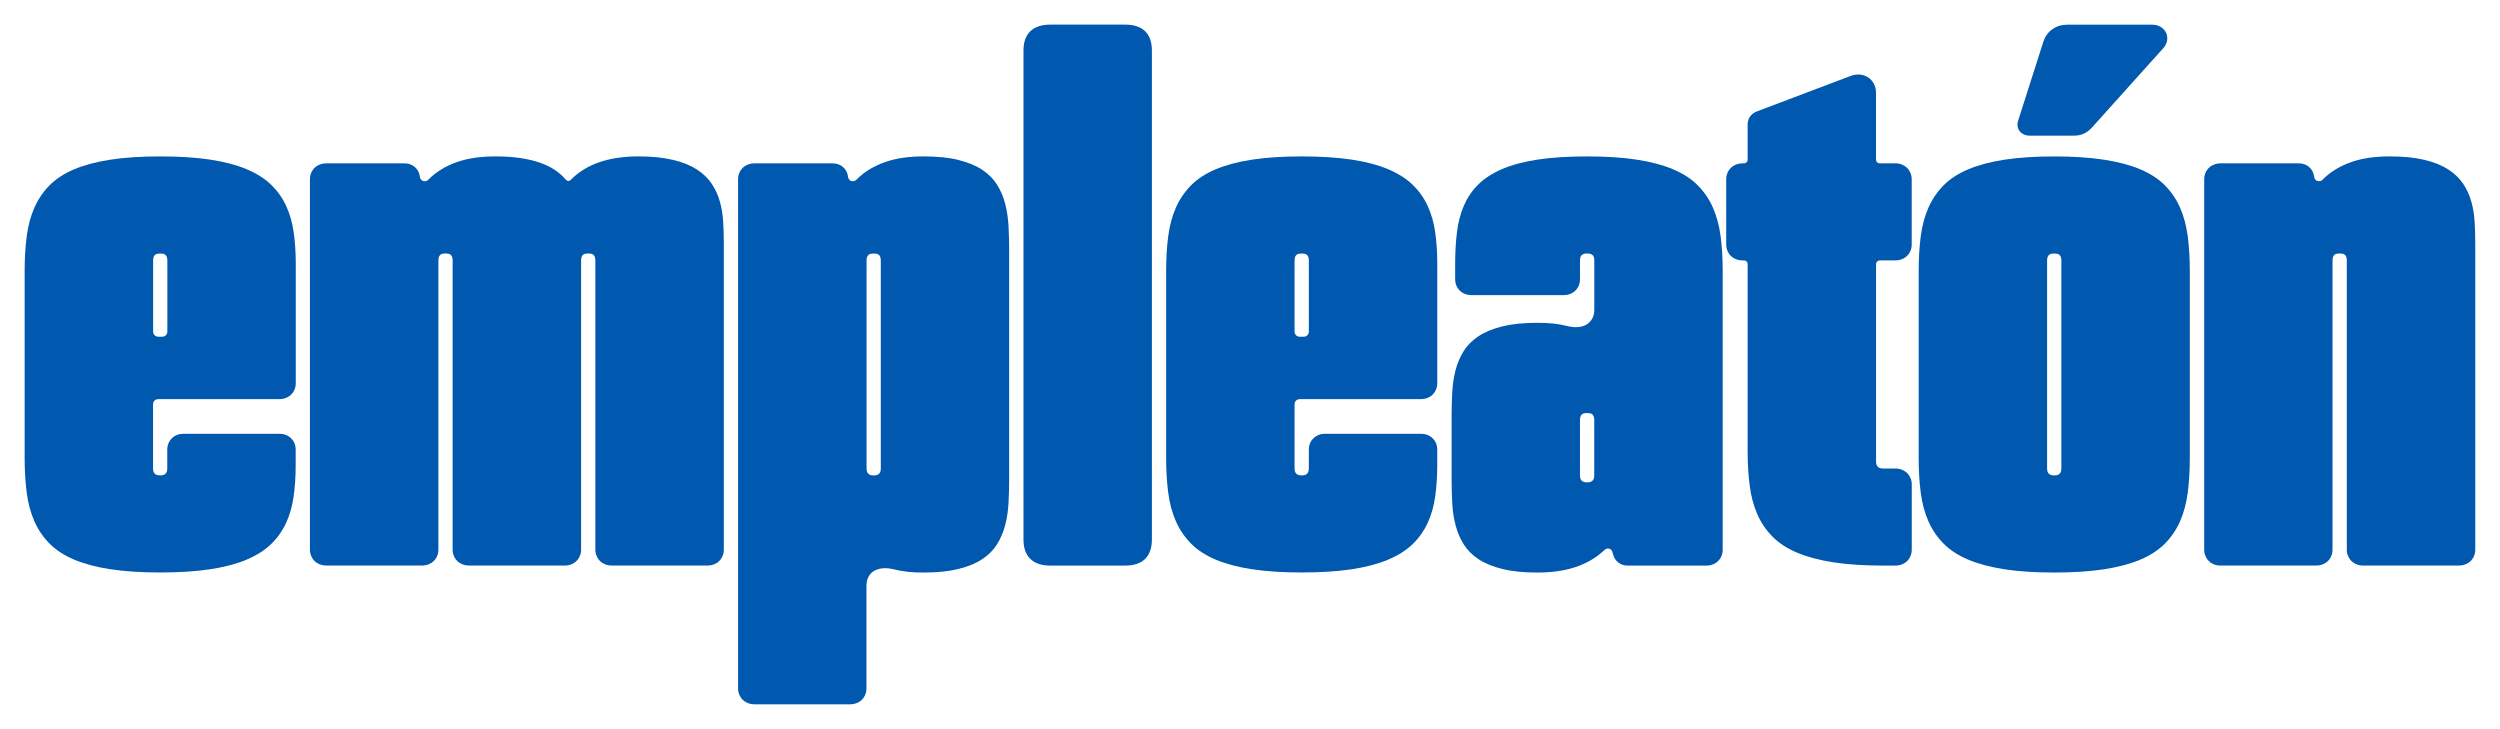
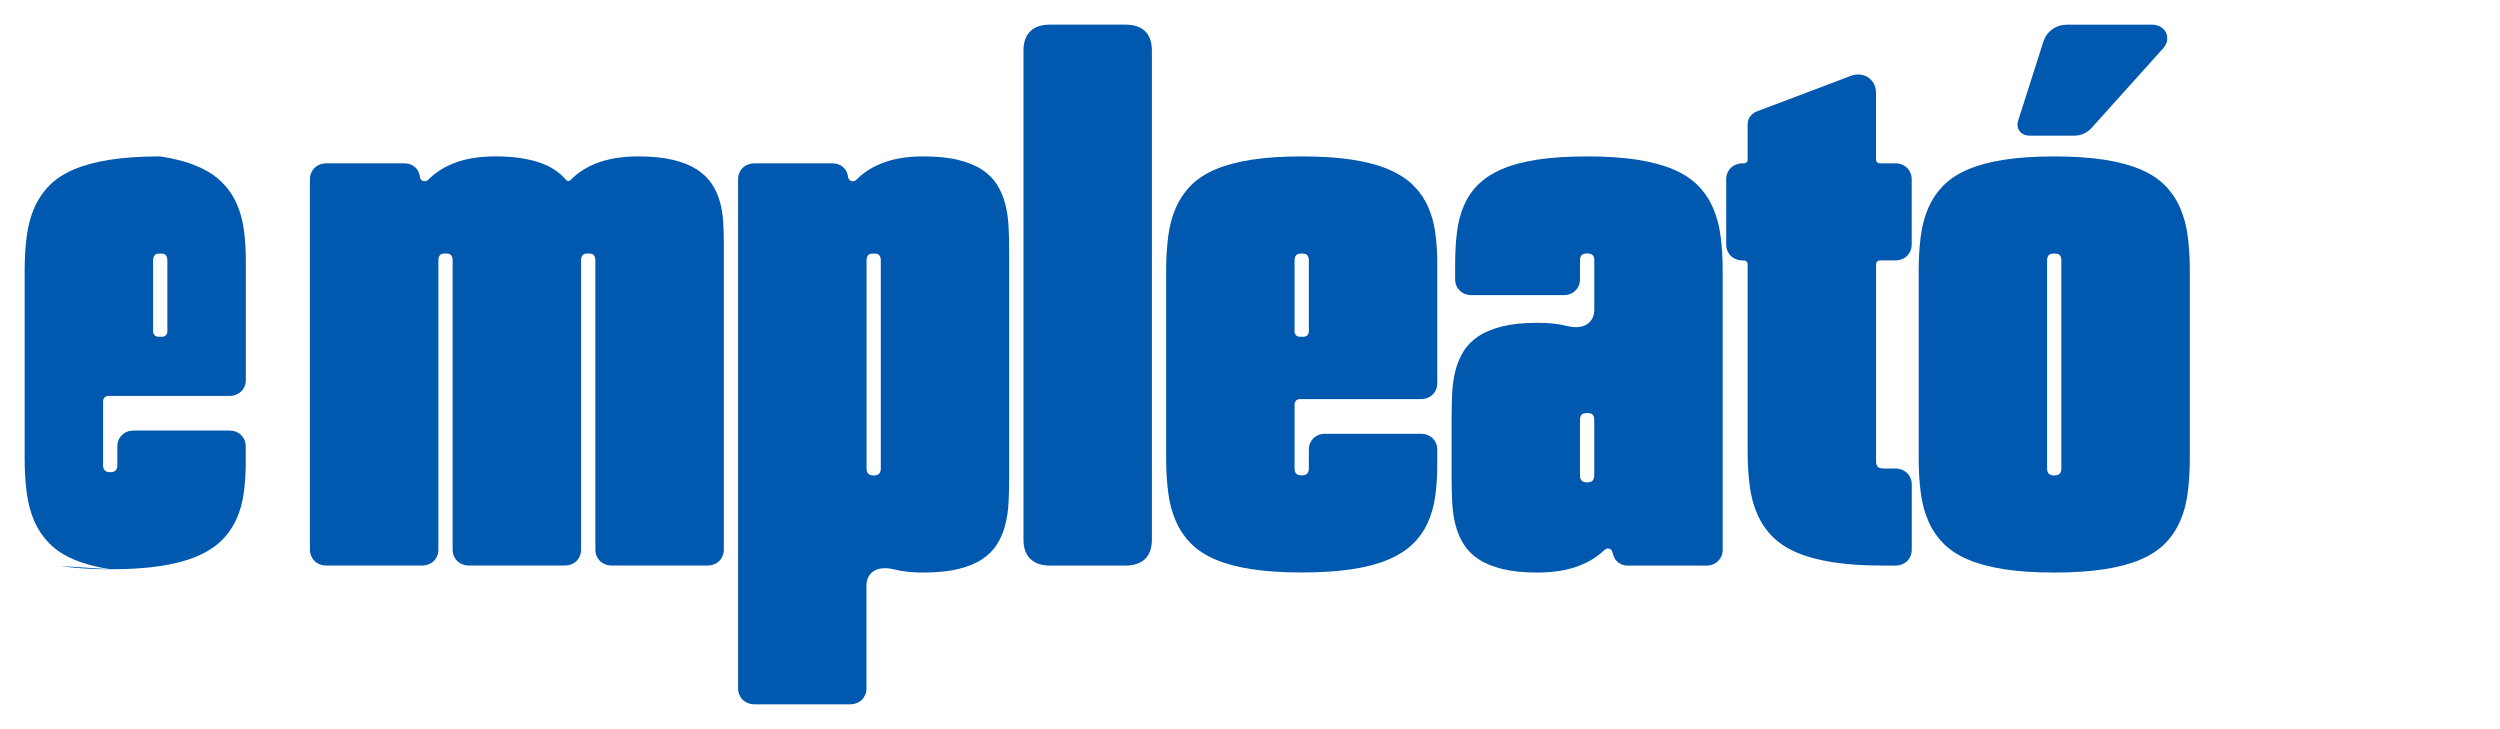
<svg xmlns="http://www.w3.org/2000/svg" id="Capa_2" data-name="Capa 2" viewBox="0 0 912.72 266.13">
  <defs>
    <style>
      .cls-1 {
        fill: #0058af;
      }

      .cls-2 {
        filter: url(#drop-shadow-1);
      }

      .cls-3 {
        fill: none;
        stroke: #fff;
        stroke-linejoin: round;
        stroke-width: 18px;
      }
    </style>
    <filter id="drop-shadow-1" x="-4.14" y="-8.66" width="943" height="297" filterUnits="userSpaceOnUse">
      <feOffset dx="11" dy="7" />
      <feGaussianBlur result="blur" stdDeviation="5" />
      <feFlood flood-color="#000" flood-opacity=".3" />
      <feComposite in2="blur" operator="in" />
      <feComposite in="SourceGraphic" />
    </filter>
  </defs>
  <g id="Capa_1-2" data-name="Capa 1">
    <g class="cls-2">
      <path class="cls-3" d="M40.26,207.82c-5.17-.8-9.58-1.98-13.25-3.54-3.67-1.56-6.66-3.52-8.99-5.89-2.32-2.36-4.16-5.08-5.5-8.17-1.35-3.08-2.27-6.54-2.77-10.38-.5-3.84-.75-8.04-.75-12.6v-68.36c0-4.56.25-8.76.75-12.6.5-3.84,1.42-7.3,2.77-10.38,1.35-3.08,3.18-5.8,5.5-8.17,2.32-2.36,5.32-4.33,8.99-5.89,3.67-1.56,8.08-2.74,13.25-3.54,5.17-.8,11.24-1.2,18.23-1.2s13.07.39,18.23,1.17c5.17.78,9.58,1.94,13.25,3.48,3.67,1.54,6.66,3.43,8.99,5.67,2.32,2.24,4.16,4.81,5.5,7.72,1.34,2.91,2.27,6.14,2.77,9.68.5,3.54.75,7.39.75,11.52v43.55c0,.84-.15,1.62-.46,2.34-.3.72-.72,1.33-1.24,1.84s-1.15.91-1.89,1.2c-.74.3-1.54.44-2.41.44h-44.09c-.61,0-1.1.18-1.47.54-.37.36-.55.83-.55,1.42v23.36c0,.51.07.92.2,1.23.13.32.3.57.52.76.22.19.49.33.81.41.33.09.68.13,1.07.13s.75-.04,1.07-.13c.33-.08.6-.22.81-.41.22-.19.39-.44.52-.76.13-.32.2-.73.2-1.23v-6.84c0-1.69.56-3.08,1.69-4.18,1.13-1.1,2.56-1.65,4.3-1.65h34.9c1.74,0,3.17.55,4.3,1.65,1.13,1.1,1.69,2.49,1.69,4.18v5.57c0,4.14-.25,7.98-.75,11.52-.5,3.54-1.42,6.77-2.77,9.68-1.35,2.91-3.18,5.49-5.5,7.72-2.32,2.24-5.32,4.12-8.99,5.67-3.67,1.54-8.09,2.7-13.25,3.48-5.17.78-11.24,1.17-18.23,1.17s-13.07-.4-18.23-1.2ZM59.08,122.94c.61,0,1.1-.18,1.47-.54.37-.36.55-.83.55-1.42v-25.89c0-.51-.06-.93-.2-1.27-.13-.34-.3-.6-.52-.79-.22-.19-.49-.32-.81-.38-.33-.06-.68-.09-1.07-.09s-.75.03-1.07.09c-.33.06-.6.19-.81.38-.22.19-.39.45-.52.79-.13.34-.2.76-.2,1.27v25.89c0,.59.18,1.07.55,1.42.37.36.86.54,1.47.54h1.17Z" />
      <path class="cls-3" d="M245.74,58.37c3.49.84,6.39,2.02,8.69,3.51,2.3,1.5,4.11,3.25,5.44,5.25,1.32,2,2.31,4.18,2.96,6.52.65,2.34,1.05,4.8,1.2,7.37.15,2.57.23,5.15.23,7.72v111.91c0,.84-.15,1.62-.46,2.34-.3.72-.72,1.33-1.24,1.84-.52.51-1.15.91-1.89,1.2-.74.3-1.54.44-2.41.44h-34.9c-.87,0-1.67-.15-2.41-.44-.74-.29-1.37-.7-1.89-1.2-.52-.51-.93-1.12-1.24-1.84-.3-.72-.46-1.5-.46-2.34v-105.58c0-.51-.07-.93-.2-1.27-.13-.34-.3-.6-.52-.79-.22-.19-.49-.32-.81-.38-.33-.06-.68-.09-1.07-.09s-.75.03-1.08.09c-.33.06-.6.19-.81.38-.22.19-.39.45-.52.79-.13.34-.2.76-.2,1.27v105.58c0,.84-.15,1.62-.46,2.34-.3.72-.72,1.33-1.24,1.84-.52.51-1.15.91-1.89,1.2-.74.3-1.54.44-2.41.44h-34.9c-.87,0-1.67-.15-2.41-.44-.74-.29-1.37-.7-1.89-1.2-.52-.51-.93-1.12-1.24-1.84-.3-.72-.46-1.5-.46-2.34v-105.58c0-.51-.06-.93-.2-1.27-.13-.34-.3-.6-.52-.79-.22-.19-.49-.32-.81-.38-.33-.06-.68-.09-1.07-.09s-.75.03-1.07.09c-.33.06-.6.19-.81.38-.22.19-.39.45-.52.79-.13.34-.2.76-.2,1.27v105.58c0,.84-.15,1.62-.46,2.34-.3.72-.72,1.33-1.24,1.84-.52.51-1.15.91-1.89,1.2-.74.3-1.54.44-2.41.44h-34.9c-.87,0-1.67-.15-2.41-.44-.74-.29-1.37-.7-1.89-1.2-.52-.51-.93-1.12-1.24-1.84-.3-.72-.46-1.5-.46-2.34V65.46c0-.84.15-1.62.46-2.34.3-.72.72-1.33,1.24-1.84s1.15-.91,1.89-1.2c.74-.29,1.54-.44,2.41-.44h28.52c1.39,0,2.58.39,3.58,1.17,1,.78,1.65,1.83,1.95,3.13l.13.82c.09.38.25.69.49.92.24.23.51.38.81.44.3.06.62.05.94-.03.33-.08.62-.27.88-.57,1.48-1.48,3.1-2.74,4.88-3.8,1.78-1.05,3.69-1.93,5.73-2.63,2.04-.7,4.22-1.2,6.54-1.52,2.32-.32,4.74-.47,7.26-.47,3.39,0,6.41.2,9.08.6,2.67.4,5.05.96,7.13,1.68,2.08.72,3.9,1.59,5.44,2.63,1.54,1.03,2.85,2.18,3.94,3.45.13.17.28.31.46.41.17.11.35.17.52.19.17.02.34,0,.49-.06.15-.06.29-.16.42-.29,1.48-1.52,3.1-2.82,4.88-3.89,1.78-1.08,3.7-1.96,5.76-2.66,2.06-.7,4.27-1.21,6.61-1.55,2.34-.34,4.8-.51,7.36-.51,4.99,0,9.24.42,12.73,1.27Z" />
-       <path class="cls-3" d="M275.46,257.13c-.87,0-1.67-.15-2.41-.44-.74-.3-1.37-.7-1.89-1.2-.52-.51-.93-1.12-1.24-1.84-.3-.72-.46-1.5-.46-2.34V65.46c0-.84.15-1.62.46-2.34.3-.72.72-1.33,1.24-1.84.52-.51,1.15-.91,1.89-1.2.74-.29,1.54-.44,2.41-.44h28.52c1.39,0,2.58.39,3.58,1.17,1,.78,1.65,1.83,1.95,3.13l.13.82c.09.38.25.69.49.92.24.23.51.38.81.44s.62.05.94-.03c.33-.08.62-.27.88-.57,1.48-1.48,3.1-2.74,4.88-3.8,1.78-1.05,3.69-1.93,5.73-2.63,2.04-.7,4.22-1.2,6.54-1.52,2.32-.32,4.74-.47,7.26-.47,4.99,0,9.24.43,12.73,1.3,3.49.87,6.39,2.06,8.69,3.58s4.11,3.34,5.44,5.48c1.32,2.13,2.31,4.46,2.96,6.99.65,2.53,1.05,5.22,1.21,8.07.15,2.85.23,5.77.23,8.77v83.55c0,3-.08,5.92-.23,8.77-.15,2.85-.55,5.54-1.21,8.07-.65,2.53-1.64,4.86-2.96,6.99-1.32,2.13-3.14,3.96-5.44,5.48-2.3,1.52-5.2,2.71-8.69,3.58-3.5.86-7.74,1.3-12.73,1.3-1,0-1.99-.02-2.96-.06-.98-.04-1.93-.12-2.87-.22-.93-.11-1.85-.24-2.74-.41-.89-.17-1.77-.36-2.64-.57-1.3-.3-2.54-.39-3.71-.29-1.17.1-2.2.41-3.09.92-.89.51-1.59,1.22-2.08,2.15-.5.93-.75,2.05-.75,3.35v37.41c0,.84-.15,1.62-.46,2.34-.3.72-.72,1.33-1.24,1.84-.52.51-1.15.91-1.89,1.2-.74.29-1.54.44-2.41.44h-34.9ZM320.04,173.45c.33-.08.6-.22.81-.41.22-.19.39-.44.52-.76.13-.32.2-.73.2-1.23v-75.96c0-.51-.06-.93-.2-1.27-.13-.34-.3-.6-.52-.79-.22-.19-.49-.32-.81-.38-.33-.06-.68-.09-1.07-.09s-.75.03-1.07.09-.6.19-.81.38c-.22.19-.39.45-.52.79-.13.34-.2.76-.2,1.27v75.96c0,.51.07.92.2,1.23s.3.57.52.76c.22.19.49.33.81.41.33.09.68.13,1.07.13s.75-.04,1.07-.13Z" />
      <path class="cls-3" d="M373.66,18.49c0-3.12.83-5.48,2.51-7.09,1.67-1.6,4.09-2.41,7.26-2.41h27.35c3.21,0,5.64.8,7.29,2.41,1.65,1.6,2.47,3.97,2.47,7.09v178.5c0,3.08-.83,5.43-2.47,7.06-1.65,1.62-4.08,2.44-7.29,2.44h-27.35c-3.17,0-5.59-.81-7.26-2.44-1.67-1.62-2.51-3.98-2.51-7.06V18.49Z" />
      <path class="cls-3" d="M457.01,207.82c-5.17-.8-9.58-1.98-13.25-3.54-3.67-1.56-6.67-3.52-8.99-5.89-2.32-2.36-4.16-5.08-5.5-8.17-1.35-3.08-2.27-6.54-2.77-10.38-.5-3.84-.75-8.04-.75-12.6v-68.36c0-4.56.25-8.76.75-12.6.5-3.84,1.42-7.3,2.77-10.38,1.34-3.08,3.18-5.8,5.5-8.17,2.32-2.36,5.32-4.33,8.99-5.89,3.67-1.56,8.08-2.74,13.25-3.54,5.17-.8,11.24-1.2,18.23-1.2s13.07.39,18.23,1.17c5.17.78,9.58,1.94,13.25,3.48,3.67,1.54,6.66,3.43,8.99,5.67,2.32,2.24,4.16,4.81,5.5,7.72,1.34,2.91,2.27,6.14,2.77,9.68.5,3.54.75,7.39.75,11.52v43.55c0,.84-.15,1.62-.46,2.34-.3.72-.72,1.33-1.24,1.84-.52.51-1.15.91-1.89,1.2-.74.3-1.54.44-2.41.44h-44.09c-.61,0-1.1.18-1.46.54-.37.36-.55.83-.55,1.42v23.36c0,.51.07.92.2,1.23.13.32.3.57.52.76.22.19.49.33.81.41.33.09.68.13,1.07.13s.75-.04,1.08-.13c.33-.08.6-.22.81-.41.22-.19.39-.44.52-.76.13-.32.2-.73.2-1.23v-6.84c0-1.69.56-3.08,1.69-4.18,1.13-1.1,2.56-1.65,4.3-1.65h34.9c1.74,0,3.17.55,4.3,1.65,1.13,1.1,1.69,2.49,1.69,4.18v5.57c0,4.14-.25,7.98-.75,11.52-.5,3.54-1.42,6.77-2.77,9.68-1.35,2.91-3.18,5.49-5.5,7.72-2.32,2.24-5.32,4.12-8.99,5.67-3.67,1.54-8.09,2.7-13.25,3.48-5.17.78-11.24,1.17-18.23,1.17s-13.07-.4-18.23-1.2ZM475.83,122.94c.61,0,1.1-.18,1.46-.54.37-.36.55-.83.55-1.42v-25.89c0-.51-.07-.93-.2-1.27-.13-.34-.3-.6-.52-.79-.22-.19-.49-.32-.81-.38-.33-.06-.68-.09-1.08-.09s-.75.03-1.07.09c-.33.06-.6.19-.81.38-.22.19-.39.45-.52.79-.13.34-.2.76-.2,1.27v25.89c0,.59.18,1.07.55,1.42.37.36.86.54,1.46.54h1.17Z" />
      <path class="cls-3" d="M597.67,58.31c5.17.8,9.58,1.98,13.25,3.54,3.67,1.56,6.66,3.52,8.99,5.89,2.32,2.36,4.16,5.09,5.5,8.17,1.34,3.08,2.27,6.54,2.77,10.38.5,3.84.75,8.04.75,12.6v101.78c0,1.69-.57,3.08-1.69,4.18-1.13,1.1-2.56,1.65-4.3,1.65h-28.65c-1.35,0-2.51-.38-3.48-1.14-.98-.76-1.62-1.79-1.92-3.1l-.2-.63c-.09-.38-.24-.67-.46-.89-.22-.21-.47-.36-.75-.44-.28-.08-.59-.07-.91.03-.33.11-.62.28-.88.54-1.48,1.39-3.1,2.61-4.88,3.64-1.78,1.03-3.69,1.89-5.73,2.56-2.04.67-4.22,1.17-6.54,1.49s-4.76.47-7.33.47c-4.99,0-9.24-.43-12.73-1.3-3.5-.87-6.39-2.06-8.69-3.58-2.3-1.52-4.11-3.34-5.44-5.48-1.32-2.13-2.31-4.46-2.96-6.99-.65-2.53-1.05-5.22-1.2-8.07-.15-2.85-.23-5.77-.23-8.77v-22.79c0-3,.08-5.92.23-8.77.15-2.85.55-5.54,1.2-8.07.65-2.53,1.64-4.86,2.96-6.99,1.32-2.13,3.14-3.96,5.44-5.48,2.3-1.52,5.2-2.71,8.69-3.58,3.49-.86,7.74-1.3,12.73-1.3,1.04,0,2.05.02,3.03.06.98.04,1.94.12,2.9.22.95.11,1.88.24,2.77.41.89.17,1.77.36,2.64.57,1.3.3,2.53.39,3.68.29,1.15-.1,2.16-.42,3.03-.95.87-.53,1.55-1.24,2.05-2.15.5-.91.75-2.01.75-3.32v-17.91c0-1.01-.24-1.69-.72-2.03-.48-.34-1.11-.51-1.89-.51s-1.41.17-1.89.51c-.48.34-.72,1.01-.72,2.03v6.84c0,1.69-.56,3.08-1.69,4.18-1.13,1.1-2.56,1.65-4.3,1.65h-33.6c-1.74,0-3.17-.55-4.3-1.65-1.13-1.1-1.69-2.49-1.69-4.18v-5.57c0-4.14.22-7.98.65-11.52.43-3.54,1.27-6.77,2.51-9.68s2.97-5.49,5.21-7.72c2.24-2.24,5.13-4.12,8.69-5.67,3.56-1.54,7.89-2.7,12.99-3.48,5.1-.78,11.15-1.17,18.13-1.17s13.07.4,18.23,1.2ZM580.51,175.98c.33-.08.6-.22.81-.41.22-.19.39-.44.52-.76.13-.32.2-.73.2-1.23v-20.26c0-.51-.07-.93-.2-1.27-.13-.34-.3-.6-.52-.79-.22-.19-.49-.32-.81-.38-.33-.06-.68-.09-1.08-.09s-.75.03-1.07.09c-.33.06-.6.19-.81.38-.22.19-.39.45-.52.79-.13.34-.2.76-.2,1.27v20.26c0,.51.07.92.2,1.23.13.32.3.57.52.76.22.19.49.33.81.41.33.08.68.13,1.07.13s.75-.04,1.08-.13Z" />
      <path class="cls-3" d="M686.23,95.09c-.35,0-.65.13-.91.38-.26.25-.39.55-.39.89v72.16c0,.51.07.92.2,1.23s.3.57.52.76c.22.19.49.33.81.41.33.08.68.13,1.07.13h4.43c.87,0,1.67.15,2.41.44.74.3,1.37.7,1.89,1.2.52.51.93,1.12,1.24,1.84.3.72.46,1.5.46,2.34v23.8c0,.84-.15,1.62-.46,2.34-.3.72-.72,1.33-1.24,1.84-.52.51-1.15.91-1.89,1.2-.74.3-1.54.44-2.41.44h-4.43c-6.99,0-13.07-.4-18.23-1.2-5.17-.8-9.58-1.98-13.25-3.54-3.67-1.56-6.67-3.52-8.99-5.89-2.32-2.36-4.16-5.08-5.5-8.17-1.35-3.08-2.27-6.54-2.77-10.38-.5-3.84-.75-8.04-.75-12.6v-68.36c0-.34-.13-.63-.39-.89-.26-.25-.56-.38-.91-.38h-.52c-.87,0-1.67-.15-2.41-.44-.74-.29-1.37-.7-1.89-1.2-.52-.51-.93-1.12-1.24-1.84-.3-.72-.46-1.5-.46-2.34v-23.8c0-.84.15-1.62.46-2.34.3-.72.72-1.33,1.24-1.84.52-.51,1.15-.91,1.89-1.2.74-.29,1.54-.44,2.41-.44h.52c.35,0,.65-.13.91-.38.26-.25.39-.55.39-.89v-12.91c0-.55.08-1.08.23-1.58.15-.51.38-.96.68-1.36.3-.4.67-.77,1.11-1.11.43-.34.91-.59,1.43-.76l34.12-12.91c1.21-.46,2.38-.63,3.48-.51s2.09.47,2.96,1.04c.87.57,1.56,1.34,2.08,2.31.52.97.78,2.09.78,3.35v24.43c0,.34.13.63.39.89.26.25.56.38.91.38h5.73c.87,0,1.67.15,2.41.44.74.3,1.37.7,1.89,1.2.52.51.93,1.12,1.24,1.84.3.72.46,1.5.46,2.34v23.8c0,.84-.15,1.62-.46,2.34-.3.72-.72,1.33-1.24,1.84-.52.51-1.15.91-1.89,1.2-.74.3-1.54.44-2.41.44h-5.73Z" />
      <path class="cls-3" d="M768.21,58.31c5.17.8,9.58,1.98,13.25,3.54,3.67,1.56,6.66,3.52,8.99,5.89,2.32,2.36,4.16,5.09,5.5,8.17,1.34,3.08,2.27,6.54,2.77,10.38.5,3.84.75,8.04.75,12.6v68.36c0,4.56-.25,8.76-.75,12.6-.5,3.84-1.42,7.3-2.77,10.38-1.35,3.08-3.18,5.8-5.5,8.17-2.32,2.36-5.32,4.33-8.99,5.89-3.67,1.56-8.09,2.74-13.25,3.54-5.17.8-11.24,1.2-18.23,1.2s-13.07-.4-18.23-1.2c-5.17-.8-9.58-1.98-13.25-3.54-3.67-1.56-6.66-3.52-8.99-5.89-2.32-2.36-4.16-5.08-5.5-8.17-1.35-3.08-2.27-6.54-2.77-10.38-.5-3.84-.75-8.04-.75-12.6v-68.36c0-4.56.25-8.76.75-12.6.5-3.84,1.42-7.3,2.77-10.38,1.35-3.08,3.18-5.8,5.5-8.17,2.32-2.36,5.32-4.33,8.99-5.89,3.67-1.56,8.08-2.74,13.25-3.54,5.17-.8,11.24-1.2,18.23-1.2s13.07.4,18.23,1.2ZM763.52,46.79c-.83.89-1.76,1.56-2.8,2.03-1.04.46-2.19.7-3.45.7h-16.21c-.83,0-1.55-.15-2.18-.44-.63-.29-1.14-.7-1.53-1.2-.39-.51-.64-1.1-.75-1.77-.11-.67-.03-1.39.23-2.15l9.18-28.74c.61-1.9,1.69-3.41,3.26-4.53,1.56-1.12,3.39-1.68,5.47-1.68h30.87c1.3,0,2.4.28,3.29.85.89.57,1.53,1.28,1.92,2.12.39.84.51,1.78.36,2.82-.15,1.03-.66,2.02-1.53,2.94l-26.11,29.05ZM752.58,95.09c0-.51-.07-.93-.2-1.27-.13-.34-.3-.6-.52-.79-.22-.19-.49-.32-.81-.38s-.68-.09-1.07-.09-.75.03-1.08.09c-.33.06-.6.19-.81.38-.22.19-.39.45-.52.79-.13.34-.2.76-.2,1.27v75.96c0,.51.07.92.2,1.23.13.32.3.57.52.76.22.19.49.33.81.41.33.09.68.13,1.08.13s.75-.04,1.07-.13c.33-.08.6-.22.81-.41.22-.19.39-.44.52-.76s.2-.73.2-1.23v-75.96Z" />
      <path class="cls-3" d="M810.73,206.49c-.87,0-1.67-.15-2.41-.44-.74-.29-1.37-.7-1.89-1.2-.52-.51-.93-1.12-1.24-1.84-.3-.72-.46-1.5-.46-2.34V65.46c0-.84.15-1.62.46-2.34.3-.72.72-1.33,1.24-1.84s1.15-.91,1.89-1.2c.74-.29,1.54-.44,2.41-.44h28.52c1.39,0,2.58.39,3.58,1.17,1,.78,1.65,1.83,1.95,3.13l.13.82c.09.38.25.69.49.92.24.23.51.38.81.44.3.06.62.05.94-.03.33-.08.62-.27.88-.57,1.47-1.48,3.1-2.74,4.88-3.8,1.78-1.05,3.69-1.93,5.73-2.63,2.04-.7,4.22-1.2,6.54-1.52s4.74-.47,7.26-.47c4.99,0,9.24.42,12.73,1.27,3.49.84,6.39,2.02,8.69,3.51,2.3,1.5,4.11,3.25,5.44,5.25,1.32,2,2.31,4.18,2.96,6.52.65,2.34,1.05,4.8,1.2,7.37.15,2.57.23,5.15.23,7.72v111.91c0,.84-.15,1.62-.46,2.34-.3.72-.72,1.33-1.24,1.84-.52.51-1.15.91-1.89,1.2-.74.3-1.54.44-2.41.44h-34.9c-.87,0-1.67-.15-2.41-.44-.74-.29-1.37-.7-1.89-1.2-.52-.51-.93-1.12-1.24-1.84-.3-.72-.46-1.5-.46-2.34v-105.58c0-.51-.07-.93-.2-1.27-.13-.34-.3-.6-.52-.79-.22-.19-.49-.32-.81-.38-.33-.06-.68-.09-1.08-.09s-.75.03-1.07.09c-.33.06-.6.19-.81.38-.22.19-.39.45-.52.79-.13.34-.2.76-.2,1.27v105.58c0,.84-.15,1.62-.46,2.34-.3.72-.72,1.33-1.24,1.84-.52.51-1.15.91-1.89,1.2-.74.3-1.54.44-2.41.44h-34.9Z" />
    </g>
    <g>
-       <path class="cls-1" d="M40.26,207.82c-5.17-.8-9.58-1.98-13.25-3.54-3.67-1.56-6.66-3.52-8.99-5.89-2.32-2.36-4.16-5.08-5.5-8.17-1.35-3.08-2.27-6.54-2.77-10.38-.5-3.84-.75-8.04-.75-12.6v-68.36c0-4.56.25-8.76.75-12.6.5-3.84,1.42-7.3,2.77-10.38,1.35-3.08,3.18-5.8,5.5-8.17,2.32-2.36,5.32-4.33,8.99-5.89,3.67-1.56,8.08-2.74,13.25-3.54,5.17-.8,11.24-1.2,18.23-1.2s13.07.39,18.23,1.17c5.17.78,9.58,1.94,13.25,3.48,3.67,1.54,6.66,3.43,8.99,5.67,2.32,2.24,4.16,4.81,5.5,7.72,1.34,2.91,2.27,6.14,2.77,9.68.5,3.54.75,7.39.75,11.52v43.55c0,.84-.15,1.62-.46,2.34-.3.72-.72,1.33-1.24,1.84s-1.15.91-1.89,1.2c-.74.3-1.54.44-2.41.44h-44.09c-.61,0-1.1.18-1.47.54-.37.36-.55.83-.55,1.42v23.36c0,.51.07.92.2,1.23.13.32.3.57.52.76.22.19.49.33.81.41.33.09.68.13,1.07.13s.75-.04,1.07-.13c.33-.08.6-.22.81-.41.22-.19.39-.44.52-.76.13-.32.2-.73.2-1.23v-6.84c0-1.69.56-3.08,1.69-4.18,1.13-1.1,2.56-1.65,4.3-1.65h34.9c1.74,0,3.17.55,4.3,1.65,1.13,1.1,1.69,2.49,1.69,4.18v5.57c0,4.14-.25,7.98-.75,11.52-.5,3.54-1.42,6.77-2.77,9.68-1.35,2.91-3.18,5.49-5.5,7.72-2.32,2.24-5.32,4.12-8.99,5.67-3.67,1.54-8.09,2.7-13.25,3.48-5.17.78-11.24,1.17-18.23,1.17s-13.07-.4-18.23-1.2ZM59.08,122.94c.61,0,1.1-.18,1.47-.54.37-.36.55-.83.55-1.42v-25.89c0-.51-.06-.93-.2-1.27-.13-.34-.3-.6-.52-.79-.22-.19-.49-.32-.81-.38-.33-.06-.68-.09-1.07-.09s-.75.03-1.07.09c-.33.06-.6.19-.81.38-.22.19-.39.45-.52.79-.13.34-.2.76-.2,1.27v25.89c0,.59.18,1.07.55,1.42.37.36.86.54,1.47.54h1.17Z" />
+       <path class="cls-1" d="M40.26,207.82c-5.17-.8-9.58-1.98-13.25-3.54-3.67-1.56-6.66-3.52-8.99-5.89-2.32-2.36-4.16-5.08-5.5-8.17-1.35-3.08-2.27-6.54-2.77-10.38-.5-3.84-.75-8.04-.75-12.6v-68.36c0-4.56.25-8.76.75-12.6.5-3.84,1.42-7.3,2.77-10.38,1.35-3.08,3.18-5.8,5.5-8.17,2.32-2.36,5.32-4.33,8.99-5.89,3.67-1.56,8.08-2.74,13.25-3.54,5.17-.8,11.24-1.2,18.23-1.2c5.17.78,9.58,1.94,13.25,3.48,3.67,1.54,6.66,3.43,8.99,5.67,2.32,2.24,4.16,4.81,5.5,7.72,1.34,2.91,2.27,6.14,2.77,9.68.5,3.54.75,7.39.75,11.52v43.55c0,.84-.15,1.62-.46,2.34-.3.72-.72,1.33-1.24,1.84s-1.15.91-1.89,1.2c-.74.3-1.54.44-2.41.44h-44.09c-.61,0-1.1.18-1.47.54-.37.36-.55.83-.55,1.42v23.36c0,.51.07.92.2,1.23.13.32.3.57.52.76.22.19.49.33.81.41.33.09.68.13,1.07.13s.75-.04,1.07-.13c.33-.08.6-.22.81-.41.22-.19.39-.44.52-.76.13-.32.2-.73.2-1.23v-6.84c0-1.69.56-3.08,1.69-4.18,1.13-1.1,2.56-1.65,4.3-1.65h34.9c1.74,0,3.17.55,4.3,1.65,1.13,1.1,1.69,2.49,1.69,4.18v5.57c0,4.14-.25,7.98-.75,11.52-.5,3.54-1.42,6.77-2.77,9.68-1.35,2.91-3.18,5.49-5.5,7.72-2.32,2.24-5.32,4.12-8.99,5.67-3.67,1.54-8.09,2.7-13.25,3.48-5.17.78-11.24,1.17-18.23,1.17s-13.07-.4-18.23-1.2ZM59.08,122.94c.61,0,1.1-.18,1.47-.54.37-.36.55-.83.55-1.42v-25.89c0-.51-.06-.93-.2-1.27-.13-.34-.3-.6-.52-.79-.22-.19-.49-.32-.81-.38-.33-.06-.68-.09-1.07-.09s-.75.03-1.07.09c-.33.06-.6.19-.81.38-.22.19-.39.45-.52.79-.13.34-.2.76-.2,1.27v25.89c0,.59.18,1.07.55,1.42.37.36.86.54,1.47.54h1.17Z" />
      <path class="cls-1" d="M245.74,58.37c3.49.84,6.39,2.02,8.69,3.51,2.3,1.5,4.11,3.25,5.44,5.25,1.32,2,2.31,4.18,2.96,6.52.65,2.34,1.05,4.8,1.2,7.37.15,2.57.23,5.15.23,7.72v111.91c0,.84-.15,1.62-.46,2.34-.3.72-.72,1.33-1.24,1.84-.52.51-1.15.91-1.89,1.2-.74.3-1.54.44-2.41.44h-34.9c-.87,0-1.67-.15-2.41-.44-.74-.29-1.37-.7-1.89-1.2-.52-.51-.93-1.12-1.24-1.84-.3-.72-.46-1.5-.46-2.34v-105.58c0-.51-.07-.93-.2-1.27-.13-.34-.3-.6-.52-.79-.22-.19-.49-.32-.81-.38-.33-.06-.68-.09-1.07-.09s-.75.03-1.08.09c-.33.06-.6.19-.81.38-.22.19-.39.45-.52.79-.13.34-.2.76-.2,1.27v105.58c0,.84-.15,1.62-.46,2.34-.3.72-.72,1.33-1.24,1.84-.52.51-1.15.91-1.89,1.2-.74.3-1.54.44-2.41.44h-34.9c-.87,0-1.67-.15-2.41-.44-.74-.29-1.37-.7-1.89-1.2-.52-.51-.93-1.12-1.24-1.84-.3-.72-.46-1.5-.46-2.34v-105.58c0-.51-.06-.93-.2-1.27-.13-.34-.3-.6-.52-.79-.22-.19-.49-.32-.81-.38-.33-.06-.68-.09-1.07-.09s-.75.03-1.07.09c-.33.06-.6.19-.81.38-.22.19-.39.45-.52.79-.13.34-.2.76-.2,1.27v105.58c0,.84-.15,1.62-.46,2.34-.3.72-.72,1.33-1.24,1.84-.52.51-1.15.91-1.89,1.2-.74.3-1.54.44-2.41.44h-34.9c-.87,0-1.67-.15-2.41-.44-.74-.29-1.37-.7-1.89-1.2-.52-.51-.93-1.12-1.24-1.84-.3-.72-.46-1.5-.46-2.34V65.46c0-.84.15-1.62.46-2.34.3-.72.72-1.33,1.24-1.84s1.15-.91,1.89-1.2c.74-.29,1.54-.44,2.41-.44h28.52c1.39,0,2.58.39,3.58,1.17,1,.78,1.65,1.83,1.95,3.13l.13.82c.09.38.25.69.49.92.24.23.51.38.81.44.3.06.62.05.94-.03.33-.08.62-.27.88-.57,1.48-1.48,3.1-2.74,4.88-3.8,1.78-1.05,3.69-1.93,5.73-2.63,2.04-.7,4.22-1.2,6.54-1.52,2.32-.32,4.74-.47,7.26-.47,3.39,0,6.41.2,9.08.6,2.67.4,5.05.96,7.13,1.68,2.08.72,3.9,1.59,5.44,2.63,1.54,1.03,2.85,2.18,3.94,3.45.13.17.28.31.46.41.17.11.35.17.52.19.17.02.34,0,.49-.06.15-.06.29-.16.42-.29,1.48-1.52,3.1-2.82,4.88-3.89,1.78-1.08,3.7-1.96,5.76-2.66,2.06-.7,4.27-1.21,6.61-1.55,2.34-.34,4.8-.51,7.36-.51,4.99,0,9.24.42,12.73,1.27Z" />
      <path class="cls-1" d="M275.46,257.13c-.87,0-1.67-.15-2.41-.44-.74-.3-1.37-.7-1.89-1.2-.52-.51-.93-1.12-1.24-1.84-.3-.72-.46-1.5-.46-2.34V65.46c0-.84.15-1.62.46-2.34.3-.72.72-1.33,1.24-1.84.52-.51,1.15-.91,1.89-1.2.74-.29,1.54-.44,2.41-.44h28.52c1.39,0,2.58.39,3.58,1.17,1,.78,1.65,1.83,1.95,3.13l.13.82c.09.38.25.69.49.92.24.23.51.38.81.44s.62.05.94-.03c.33-.08.62-.27.88-.57,1.48-1.48,3.1-2.74,4.88-3.8,1.78-1.05,3.69-1.93,5.73-2.63,2.04-.7,4.22-1.2,6.54-1.52,2.32-.32,4.74-.47,7.26-.47,4.99,0,9.24.43,12.73,1.3,3.49.87,6.39,2.06,8.69,3.58s4.11,3.34,5.44,5.48c1.32,2.13,2.31,4.46,2.96,6.99.65,2.53,1.05,5.22,1.21,8.07.15,2.85.23,5.77.23,8.77v83.55c0,3-.08,5.92-.23,8.77-.15,2.85-.55,5.54-1.21,8.07-.65,2.53-1.64,4.86-2.96,6.99-1.32,2.13-3.14,3.96-5.44,5.48-2.3,1.52-5.2,2.71-8.69,3.58-3.5.86-7.74,1.3-12.73,1.3-1,0-1.99-.02-2.96-.06-.98-.04-1.93-.12-2.87-.22-.93-.11-1.85-.24-2.74-.41-.89-.17-1.77-.36-2.64-.57-1.3-.3-2.54-.39-3.71-.29-1.17.1-2.2.41-3.09.92-.89.51-1.59,1.22-2.08,2.15-.5.93-.75,2.05-.75,3.35v37.41c0,.84-.15,1.62-.46,2.34-.3.72-.72,1.33-1.24,1.84-.52.51-1.15.91-1.89,1.2-.74.29-1.54.44-2.41.44h-34.9ZM320.04,173.45c.33-.08.6-.22.81-.41.22-.19.39-.44.52-.76.13-.32.2-.73.2-1.23v-75.96c0-.51-.06-.93-.2-1.27-.13-.34-.3-.6-.52-.79-.22-.19-.49-.32-.81-.38-.33-.06-.68-.09-1.07-.09s-.75.03-1.07.09-.6.19-.81.38c-.22.19-.39.45-.52.79-.13.34-.2.76-.2,1.27v75.96c0,.51.07.92.2,1.23s.3.57.52.76c.22.19.49.33.81.41.33.09.68.13,1.07.13s.75-.04,1.07-.13Z" />
      <path class="cls-1" d="M373.66,18.49c0-3.12.83-5.48,2.51-7.09,1.67-1.6,4.09-2.41,7.26-2.41h27.35c3.21,0,5.64.8,7.29,2.41,1.65,1.6,2.47,3.97,2.47,7.09v178.5c0,3.08-.83,5.43-2.47,7.06-1.65,1.62-4.08,2.44-7.29,2.44h-27.35c-3.17,0-5.59-.81-7.26-2.44-1.67-1.62-2.51-3.98-2.51-7.06V18.49Z" />
      <path class="cls-1" d="M457.01,207.82c-5.17-.8-9.58-1.98-13.25-3.54-3.67-1.56-6.67-3.52-8.99-5.89-2.32-2.36-4.16-5.08-5.5-8.17-1.35-3.08-2.27-6.54-2.77-10.38-.5-3.84-.75-8.04-.75-12.6v-68.36c0-4.56.25-8.76.75-12.6.5-3.84,1.42-7.3,2.77-10.38,1.34-3.08,3.18-5.8,5.5-8.17,2.32-2.36,5.32-4.33,8.99-5.89,3.67-1.56,8.08-2.74,13.25-3.54,5.17-.8,11.24-1.2,18.23-1.2s13.07.39,18.23,1.17c5.17.78,9.58,1.94,13.25,3.48,3.67,1.54,6.66,3.43,8.99,5.67,2.32,2.24,4.16,4.81,5.5,7.72,1.34,2.91,2.27,6.14,2.77,9.68.5,3.54.75,7.39.75,11.52v43.55c0,.84-.15,1.62-.46,2.34-.3.72-.72,1.33-1.24,1.84-.52.51-1.15.91-1.89,1.2-.74.3-1.54.44-2.41.44h-44.09c-.61,0-1.1.18-1.46.54-.37.36-.55.83-.55,1.42v23.36c0,.51.07.92.2,1.23.13.32.3.57.52.76.22.19.49.33.81.41.33.09.68.13,1.07.13s.75-.04,1.08-.13c.33-.08.6-.22.81-.41.22-.19.39-.44.52-.76.13-.32.2-.73.2-1.23v-6.84c0-1.69.56-3.08,1.69-4.18,1.13-1.1,2.56-1.65,4.3-1.65h34.9c1.74,0,3.17.55,4.3,1.65,1.13,1.1,1.69,2.49,1.69,4.18v5.57c0,4.14-.25,7.98-.75,11.52-.5,3.54-1.42,6.77-2.77,9.68-1.35,2.91-3.18,5.49-5.5,7.72-2.32,2.24-5.32,4.12-8.99,5.67-3.67,1.54-8.09,2.7-13.25,3.48-5.17.78-11.24,1.17-18.23,1.17s-13.07-.4-18.23-1.2ZM475.83,122.94c.61,0,1.1-.18,1.46-.54.37-.36.55-.83.55-1.42v-25.89c0-.51-.07-.93-.2-1.27-.13-.34-.3-.6-.52-.79-.22-.19-.49-.32-.81-.38-.33-.06-.68-.09-1.08-.09s-.75.03-1.07.09c-.33.06-.6.19-.81.38-.22.19-.39.45-.52.79-.13.34-.2.76-.2,1.27v25.89c0,.59.18,1.07.55,1.42.37.36.86.54,1.46.54h1.17Z" />
      <path class="cls-1" d="M597.67,58.31c5.17.8,9.58,1.98,13.25,3.54,3.67,1.56,6.66,3.52,8.99,5.89,2.32,2.36,4.16,5.09,5.5,8.17,1.34,3.08,2.27,6.54,2.77,10.38.5,3.84.75,8.04.75,12.6v101.78c0,1.69-.57,3.08-1.69,4.18-1.13,1.1-2.56,1.65-4.3,1.65h-28.65c-1.35,0-2.51-.38-3.48-1.14-.98-.76-1.62-1.79-1.92-3.1l-.2-.63c-.09-.38-.24-.67-.46-.89-.22-.21-.47-.36-.75-.44-.28-.08-.59-.07-.91.03-.33.11-.62.28-.88.54-1.48,1.39-3.1,2.61-4.88,3.64-1.78,1.03-3.69,1.89-5.73,2.56-2.04.67-4.22,1.17-6.54,1.49s-4.76.47-7.33.47c-4.99,0-9.24-.43-12.73-1.3-3.5-.87-6.39-2.06-8.69-3.58-2.3-1.52-4.11-3.34-5.44-5.48-1.32-2.13-2.31-4.46-2.96-6.99-.65-2.53-1.05-5.22-1.2-8.07-.15-2.85-.23-5.77-.23-8.77v-22.79c0-3,.08-5.92.23-8.77.15-2.85.55-5.54,1.2-8.07.65-2.53,1.64-4.86,2.96-6.99,1.32-2.13,3.14-3.96,5.44-5.48,2.3-1.52,5.2-2.71,8.69-3.58,3.49-.86,7.74-1.3,12.73-1.3,1.04,0,2.05.02,3.03.06.98.04,1.94.12,2.9.22.95.11,1.88.24,2.77.41.89.17,1.77.36,2.64.57,1.3.3,2.53.39,3.68.29,1.15-.1,2.16-.42,3.03-.95.87-.53,1.55-1.24,2.05-2.15.5-.91.75-2.01.75-3.32v-17.91c0-1.01-.24-1.69-.72-2.03-.48-.34-1.11-.51-1.89-.51s-1.41.17-1.89.51c-.48.34-.72,1.01-.72,2.03v6.84c0,1.69-.56,3.08-1.69,4.18-1.13,1.1-2.56,1.65-4.3,1.65h-33.6c-1.74,0-3.17-.55-4.3-1.65-1.13-1.1-1.69-2.49-1.69-4.18v-5.57c0-4.14.22-7.98.65-11.52.43-3.54,1.27-6.77,2.51-9.68s2.97-5.49,5.21-7.72c2.24-2.24,5.13-4.12,8.69-5.67,3.56-1.54,7.89-2.7,12.99-3.48,5.1-.78,11.15-1.17,18.13-1.17s13.07.4,18.23,1.2ZM580.51,175.98c.33-.08.6-.22.81-.41.22-.19.39-.44.52-.76.13-.32.2-.73.2-1.23v-20.26c0-.51-.07-.93-.2-1.27-.13-.34-.3-.6-.52-.79-.22-.19-.49-.32-.81-.38-.33-.06-.68-.09-1.08-.09s-.75.03-1.07.09c-.33.06-.6.19-.81.38-.22.19-.39.45-.52.79-.13.34-.2.76-.2,1.27v20.26c0,.51.07.92.2,1.23.13.32.3.57.52.76.22.19.49.33.81.41.33.08.68.13,1.07.13s.75-.04,1.08-.13Z" />
      <path class="cls-1" d="M686.23,95.09c-.35,0-.65.13-.91.38-.26.25-.39.55-.39.89v72.16c0,.51.07.92.2,1.23s.3.57.52.76c.22.19.49.33.81.41.33.08.68.13,1.07.13h4.43c.87,0,1.67.15,2.41.44.74.3,1.37.7,1.89,1.2.52.51.93,1.12,1.24,1.84.3.72.46,1.5.46,2.34v23.8c0,.84-.15,1.62-.46,2.34-.3.72-.72,1.33-1.24,1.84-.52.51-1.15.91-1.89,1.2-.74.3-1.54.44-2.41.44h-4.43c-6.99,0-13.07-.4-18.23-1.2-5.17-.8-9.58-1.98-13.25-3.54-3.67-1.56-6.67-3.52-8.99-5.89-2.32-2.36-4.16-5.08-5.5-8.17-1.35-3.08-2.27-6.54-2.77-10.38-.5-3.84-.75-8.04-.75-12.6v-68.36c0-.34-.13-.63-.39-.89-.26-.25-.56-.38-.91-.38h-.52c-.87,0-1.67-.15-2.41-.44-.74-.29-1.37-.7-1.89-1.2-.52-.51-.93-1.12-1.24-1.84-.3-.72-.46-1.5-.46-2.34v-23.8c0-.84.15-1.62.46-2.34.3-.72.72-1.33,1.24-1.84.52-.51,1.15-.91,1.89-1.2.74-.29,1.54-.44,2.41-.44h.52c.35,0,.65-.13.91-.38.26-.25.39-.55.39-.89v-12.91c0-.55.08-1.08.23-1.58.15-.51.38-.96.68-1.36.3-.4.67-.77,1.11-1.11.43-.34.91-.59,1.43-.76l34.12-12.91c1.21-.46,2.38-.63,3.48-.51s2.09.47,2.96,1.04c.87.57,1.56,1.34,2.08,2.31.52.97.78,2.09.78,3.35v24.43c0,.34.13.63.39.89.26.25.56.38.91.38h5.73c.87,0,1.67.15,2.41.44.74.3,1.37.7,1.89,1.2.52.51.93,1.12,1.24,1.84.3.72.46,1.5.46,2.34v23.8c0,.84-.15,1.62-.46,2.34-.3.72-.72,1.33-1.24,1.84-.52.51-1.15.91-1.89,1.2-.74.3-1.54.44-2.41.44h-5.73Z" />
      <path class="cls-1" d="M768.21,58.31c5.17.8,9.58,1.98,13.25,3.54,3.67,1.56,6.66,3.52,8.99,5.89,2.32,2.36,4.16,5.09,5.5,8.17,1.34,3.08,2.27,6.54,2.77,10.38.5,3.84.75,8.04.75,12.6v68.36c0,4.56-.25,8.76-.75,12.6-.5,3.84-1.42,7.3-2.77,10.38-1.35,3.08-3.18,5.8-5.5,8.17-2.32,2.36-5.32,4.33-8.99,5.89-3.67,1.56-8.09,2.74-13.25,3.54-5.17.8-11.24,1.2-18.23,1.2s-13.07-.4-18.23-1.2c-5.17-.8-9.58-1.98-13.25-3.54-3.67-1.56-6.66-3.52-8.99-5.89-2.32-2.36-4.16-5.08-5.5-8.17-1.35-3.08-2.27-6.54-2.77-10.38-.5-3.84-.75-8.04-.75-12.6v-68.36c0-4.56.25-8.76.75-12.6.5-3.84,1.42-7.3,2.77-10.38,1.35-3.08,3.18-5.8,5.5-8.17,2.32-2.36,5.32-4.33,8.99-5.89,3.67-1.56,8.08-2.74,13.25-3.54,5.17-.8,11.24-1.2,18.23-1.2s13.07.4,18.23,1.2ZM763.52,46.79c-.83.89-1.76,1.56-2.8,2.03-1.04.46-2.19.7-3.45.7h-16.21c-.83,0-1.55-.15-2.18-.44-.63-.29-1.14-.7-1.53-1.2-.39-.51-.64-1.1-.75-1.77-.11-.67-.03-1.39.23-2.15l9.18-28.74c.61-1.9,1.69-3.41,3.26-4.53,1.56-1.12,3.39-1.68,5.47-1.68h30.87c1.3,0,2.4.28,3.29.85.89.57,1.53,1.28,1.92,2.12.39.84.51,1.78.36,2.82-.15,1.03-.66,2.02-1.53,2.94l-26.11,29.05ZM752.58,95.09c0-.51-.07-.93-.2-1.27-.13-.34-.3-.6-.52-.79-.22-.19-.49-.32-.81-.38s-.68-.09-1.07-.09-.75.03-1.08.09c-.33.06-.6.19-.81.38-.22.19-.39.45-.52.79-.13.34-.2.76-.2,1.27v75.96c0,.51.07.92.2,1.23.13.32.3.57.52.76.22.19.49.33.81.41.33.09.68.13,1.08.13s.75-.04,1.07-.13c.33-.08.6-.22.81-.41.22-.19.39-.44.52-.76s.2-.73.2-1.23v-75.96Z" />
-       <path class="cls-1" d="M810.73,206.49c-.87,0-1.67-.15-2.41-.44-.74-.29-1.37-.7-1.89-1.2-.52-.51-.93-1.12-1.24-1.84-.3-.72-.46-1.5-.46-2.34V65.46c0-.84.15-1.62.46-2.34.3-.72.72-1.33,1.24-1.84s1.15-.91,1.89-1.2c.74-.29,1.54-.44,2.41-.44h28.52c1.39,0,2.58.39,3.58,1.17,1,.78,1.65,1.83,1.95,3.13l.13.82c.09.38.25.69.49.92.24.23.51.38.81.44.3.06.62.05.94-.03.33-.08.62-.27.88-.57,1.47-1.48,3.1-2.74,4.88-3.8,1.78-1.05,3.69-1.93,5.73-2.63,2.04-.7,4.22-1.2,6.54-1.52s4.74-.47,7.26-.47c4.99,0,9.24.42,12.73,1.27,3.49.84,6.39,2.02,8.69,3.51,2.3,1.5,4.11,3.25,5.44,5.25,1.32,2,2.31,4.18,2.96,6.52.65,2.34,1.05,4.8,1.2,7.37.15,2.57.23,5.15.23,7.72v111.91c0,.84-.15,1.62-.46,2.34-.3.72-.72,1.33-1.24,1.84-.52.51-1.15.91-1.89,1.2-.74.3-1.54.44-2.41.44h-34.9c-.87,0-1.67-.15-2.41-.44-.74-.29-1.37-.7-1.89-1.2-.52-.51-.93-1.12-1.24-1.84-.3-.72-.46-1.5-.46-2.34v-105.58c0-.51-.07-.93-.2-1.27-.13-.34-.3-.6-.52-.79-.22-.19-.49-.32-.81-.38-.33-.06-.68-.09-1.08-.09s-.75.03-1.07.09c-.33.06-.6.19-.81.38-.22.19-.39.45-.52.79-.13.34-.2.76-.2,1.27v105.58c0,.84-.15,1.62-.46,2.34-.3.72-.72,1.33-1.24,1.84-.52.51-1.15.91-1.89,1.2-.74.3-1.54.44-2.41.44h-34.9Z" />
    </g>
  </g>
</svg>